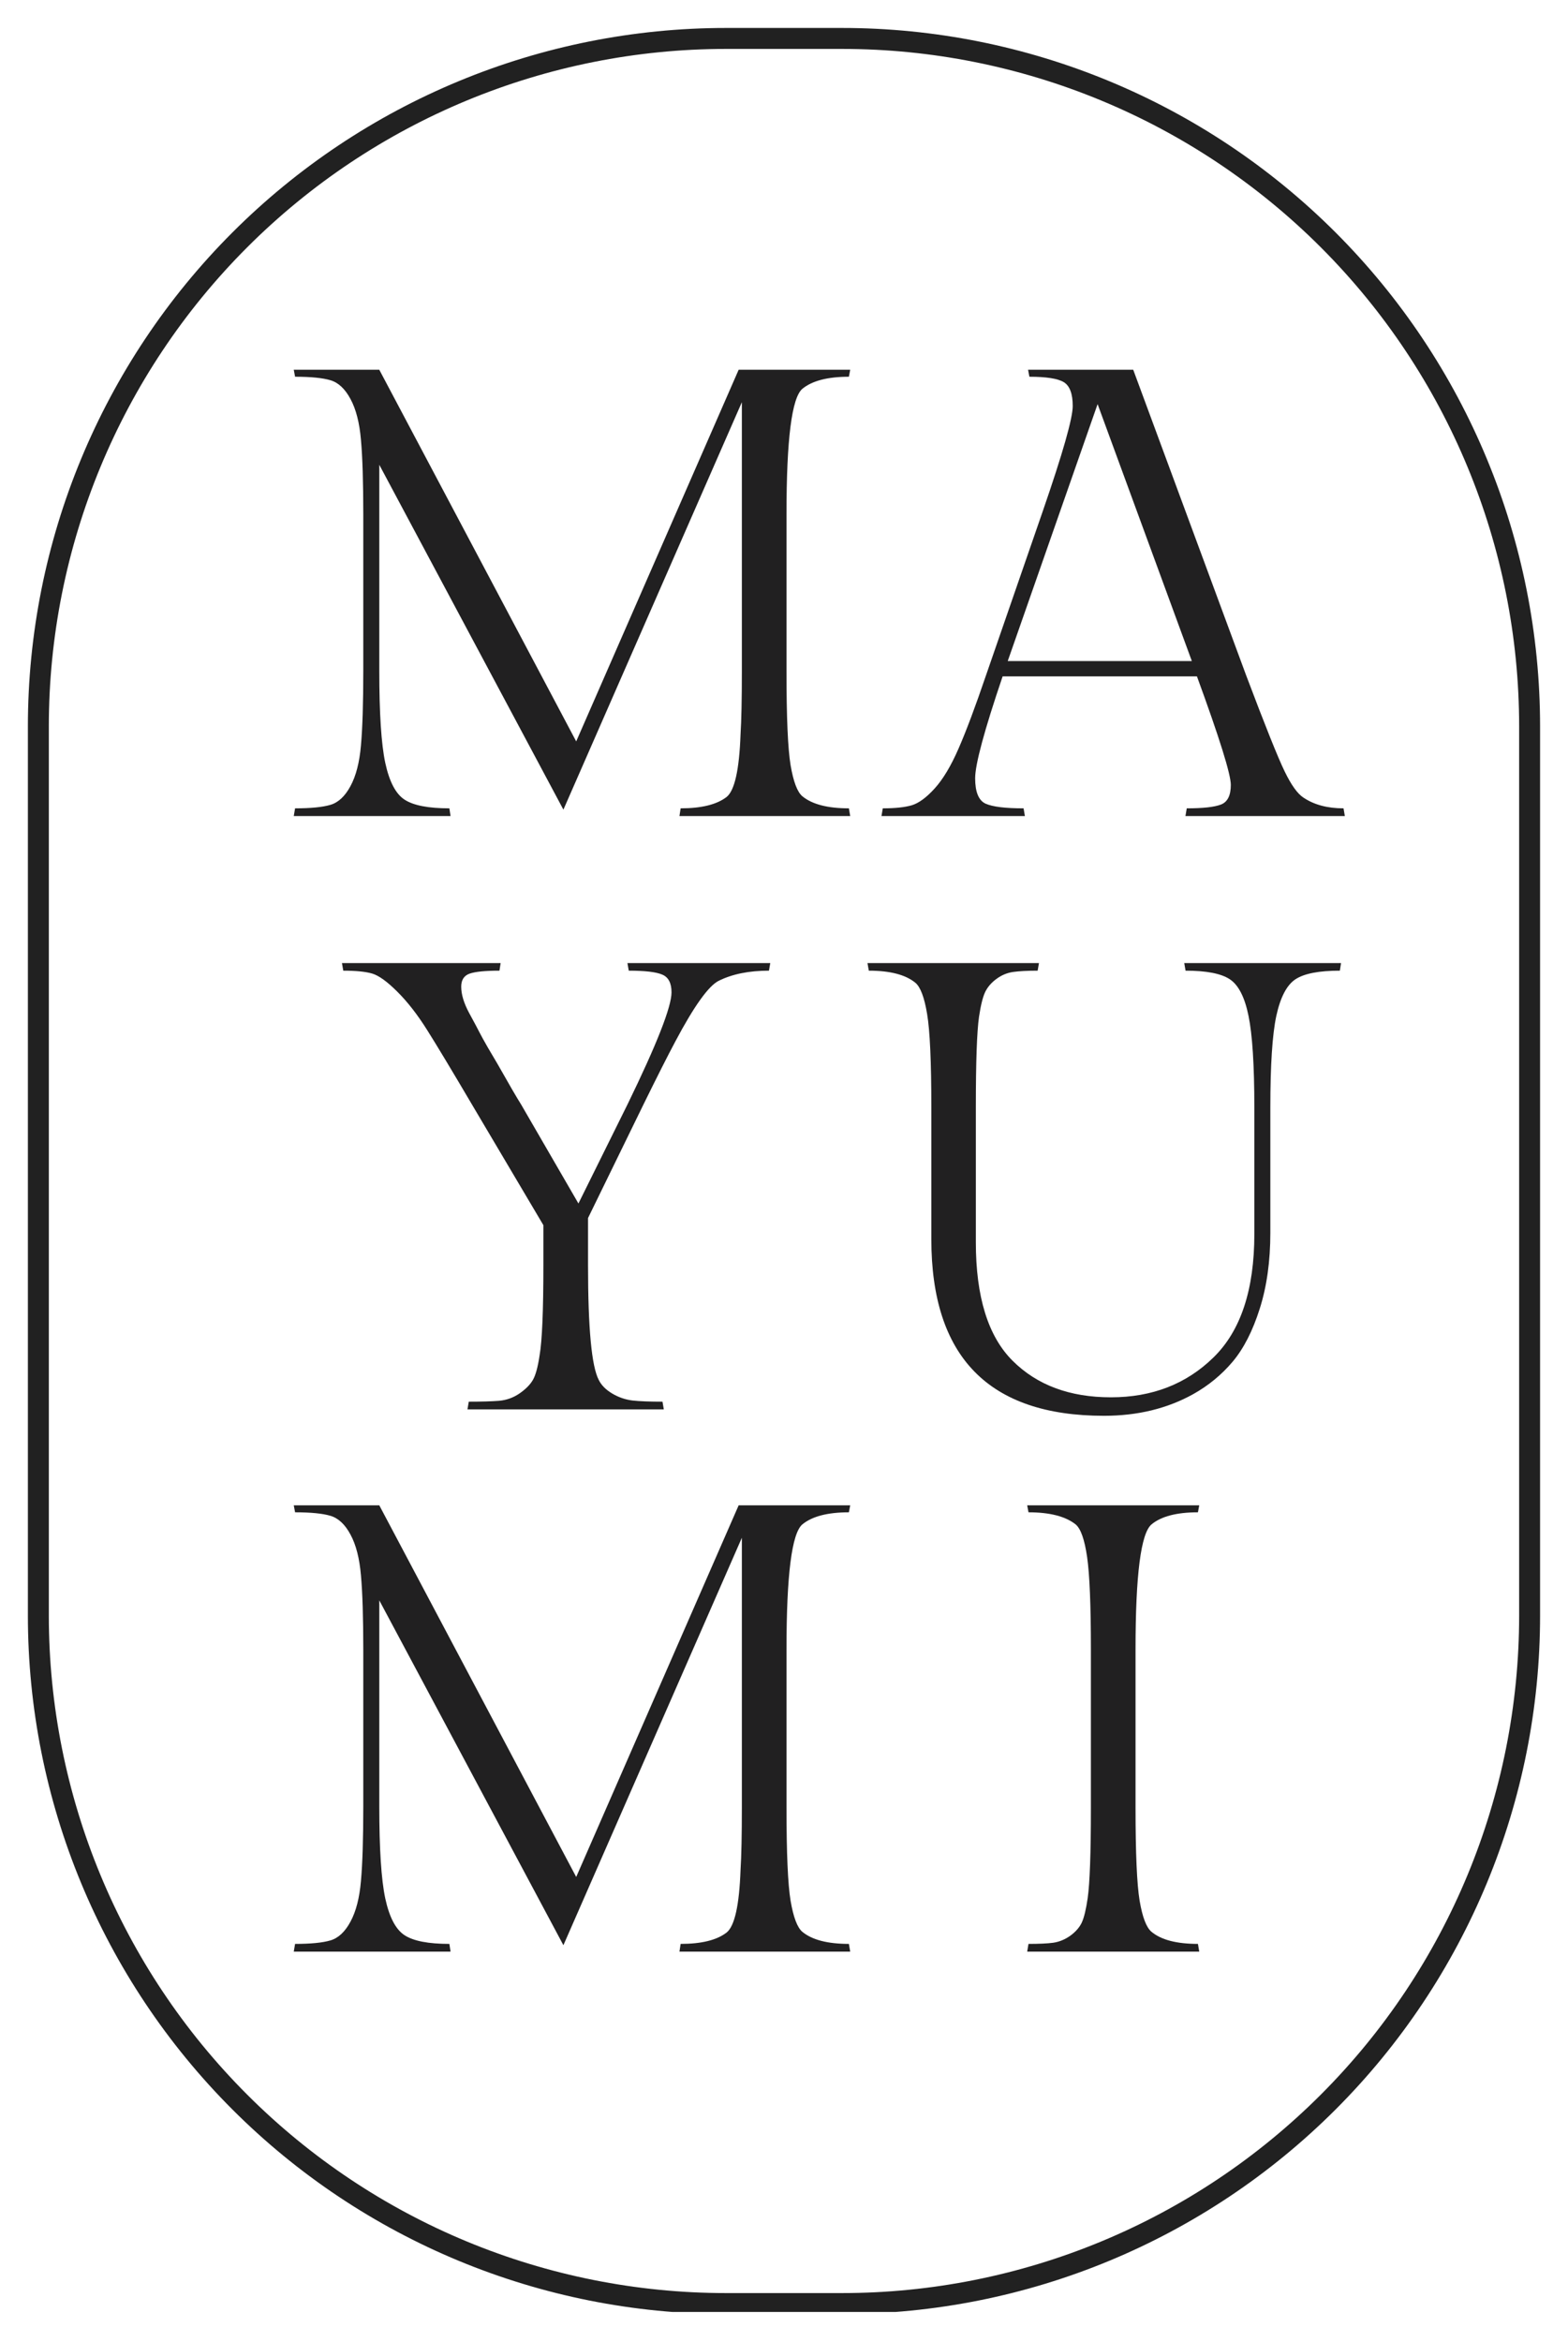
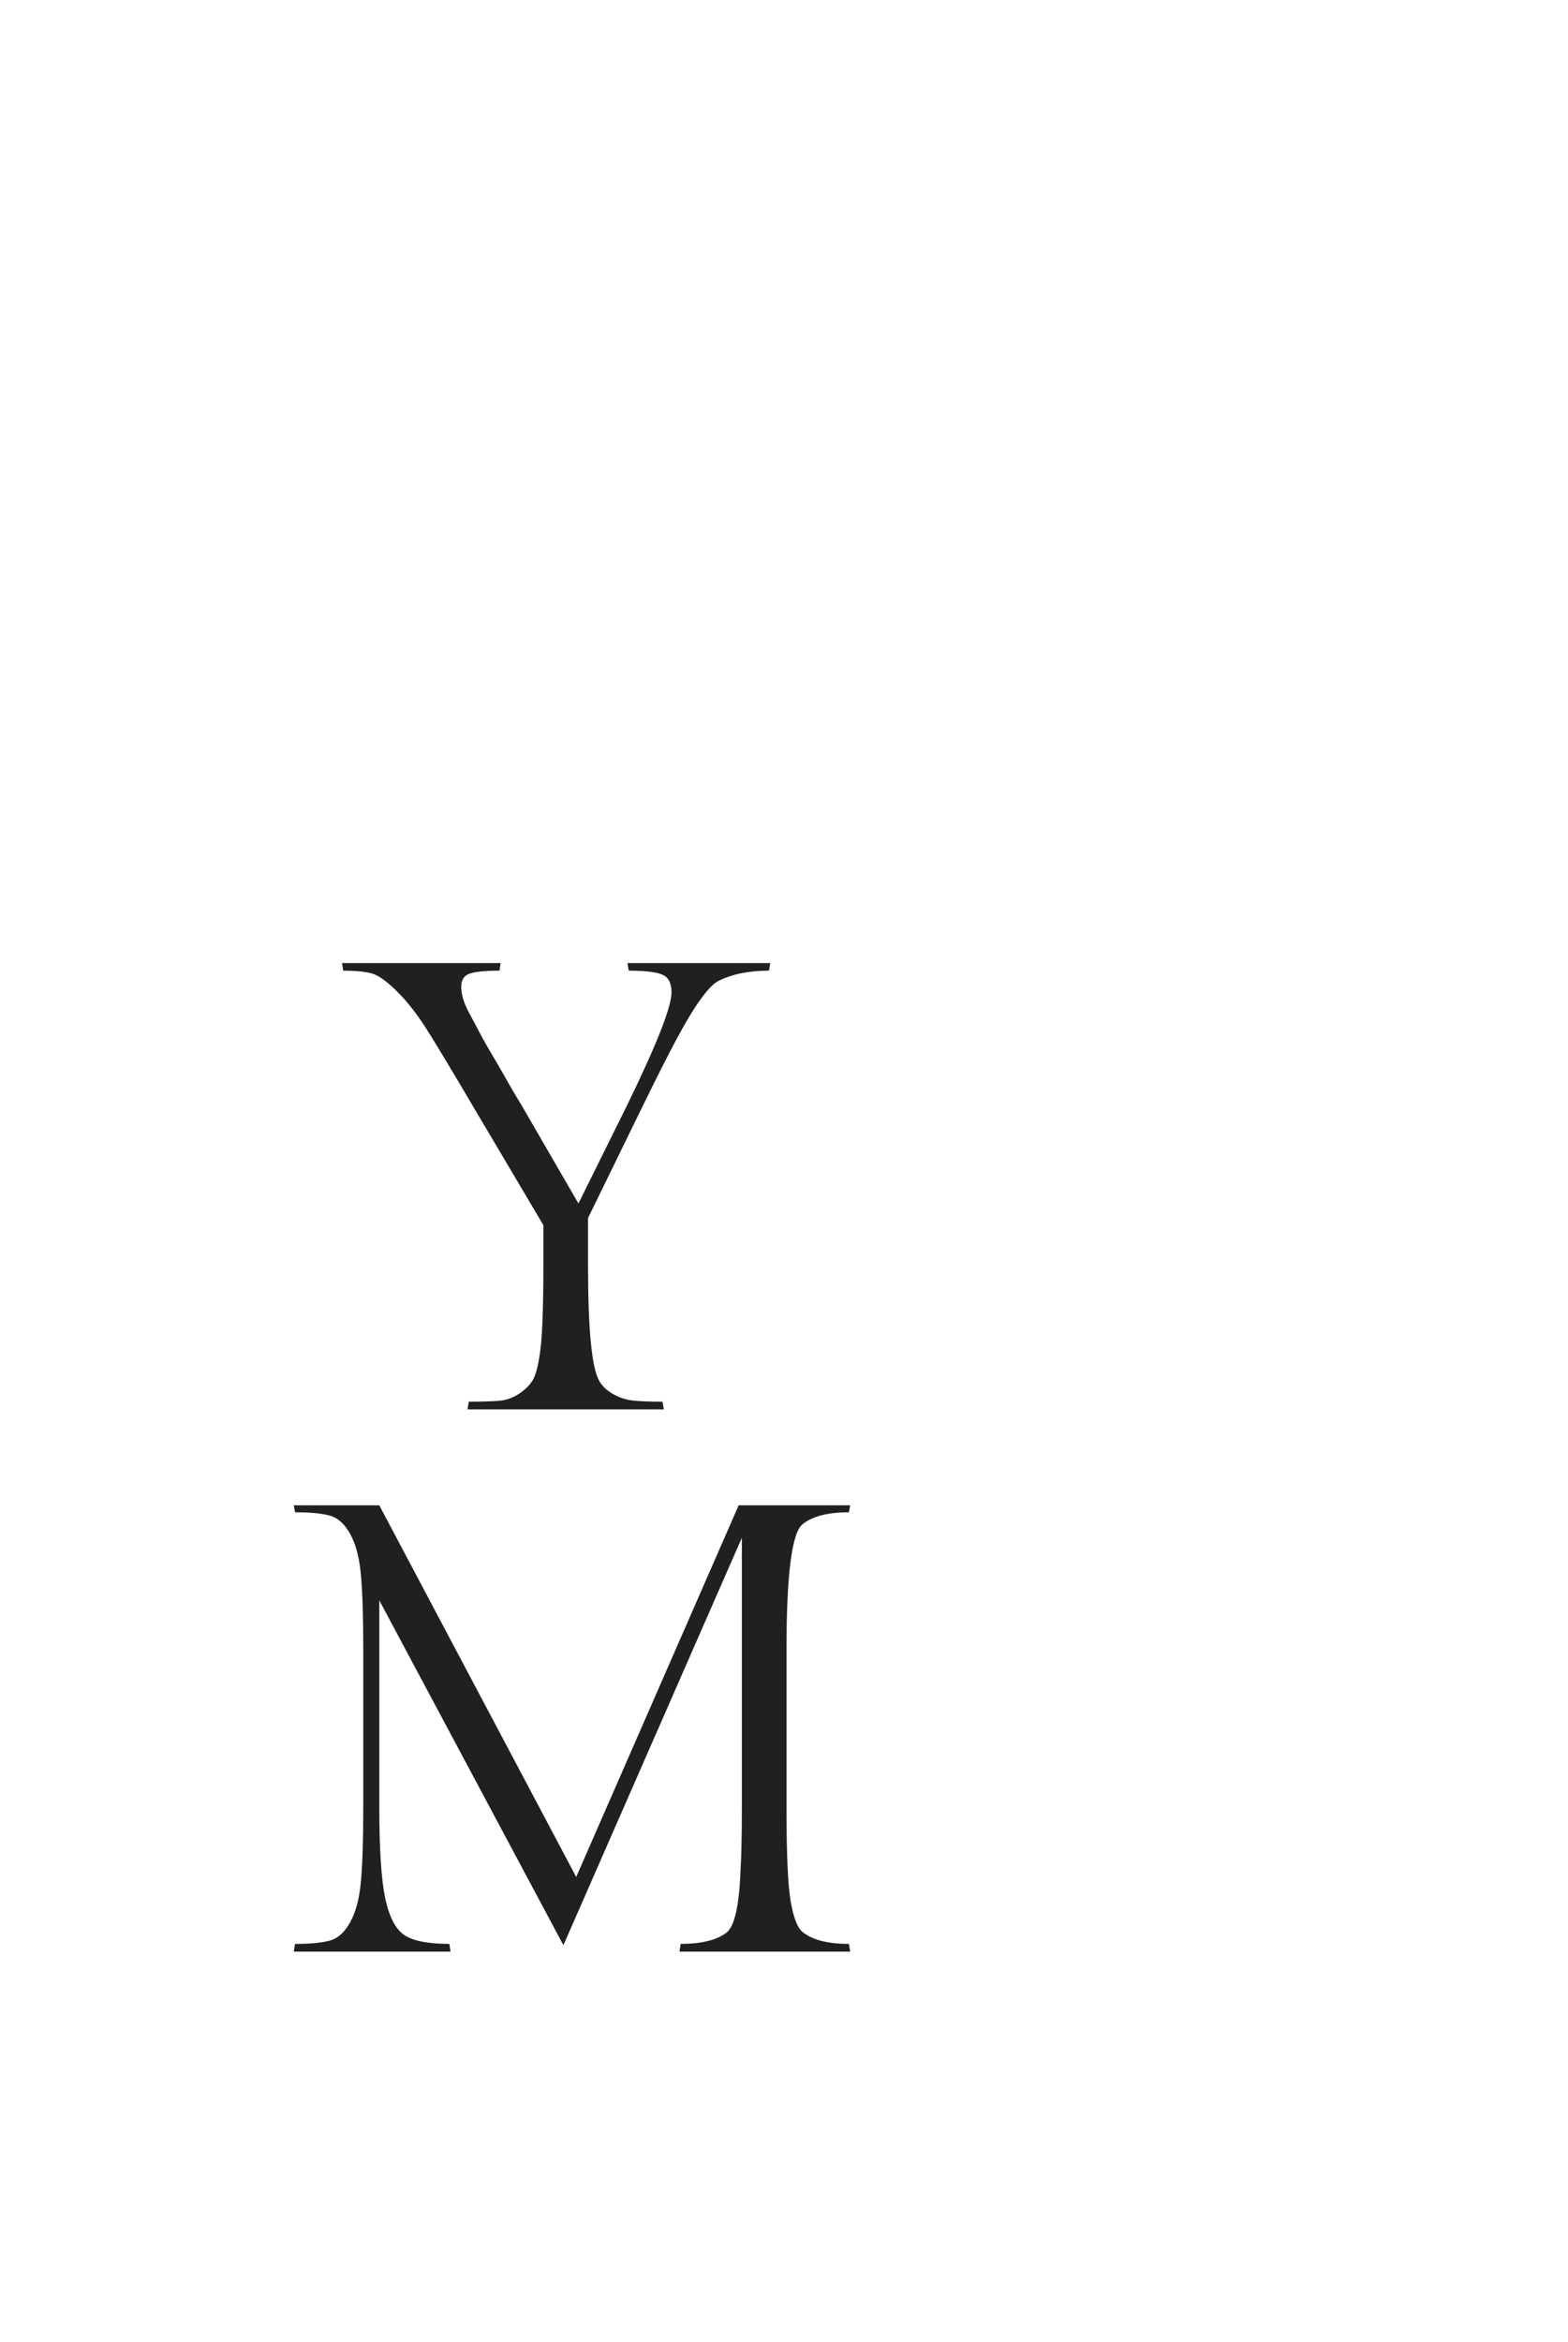
<svg xmlns="http://www.w3.org/2000/svg" viewBox="103.27 61.76 168.46 251.47" version="1.0" preserveAspectRatio="xMidYMid meet" zoomAndPan="magnify">
  <defs>
    <g />
    <clipPath id="f641a63eb9">
-       <path clip-rule="nonzero" d="M 106.266 64.762 L 269 64.762 L 269 310.012 L 106.266 310.012 Z M 106.266 64.762" />
-     </clipPath>
+       </clipPath>
    <clipPath id="659262e0b6">
      <path clip-rule="nonzero" d="M 181.266 64.762 L 193.734 64.762 C 213.625 64.762 232.699 72.664 246.766 86.727 C 260.832 100.793 268.73 119.867 268.73 139.758 L 268.73 235.234 C 268.73 255.125 260.832 274.203 246.766 288.266 C 232.699 302.332 213.625 310.234 193.734 310.234 L 181.266 310.234 C 161.375 310.234 142.297 302.332 128.234 288.266 C 114.168 274.203 106.266 255.125 106.266 235.234 L 106.266 139.758 C 106.266 119.867 114.168 100.793 128.234 86.727 C 142.297 72.664 161.375 64.762 181.266 64.762 Z M 181.266 64.762" />
    </clipPath>
  </defs>
  <g clip-path="url(#f641a63eb9)">
    <g clip-path="url(#659262e0b6)">
      <path stroke-miterlimit="4" stroke-opacity="1" stroke-width="6" stroke="#212121" d="M 99.999 0.002 L 116.624 0.002 C 143.144 0.002 168.577 10.538 187.332 29.288 C 206.087 48.043 216.618 73.476 216.618 99.996 L 216.618 227.298 C 216.618 253.819 206.087 279.257 187.332 298.007 C 168.577 316.762 143.144 327.298 116.624 327.298 L 99.999 327.298 C 73.478 327.298 48.04 316.762 29.29 298.007 C 10.535 279.257 -0.001 253.819 -0.001 227.298 L -0.001 99.996 C -0.001 73.476 10.535 48.043 29.29 29.288 C 48.04 10.538 73.478 0.002 99.999 0.002 Z M 99.999 0.002" stroke-linejoin="miter" fill="none" transform="matrix(0.75, 0, 0, 0.75, 106.267, 64.761)" stroke-linecap="butt" />
    </g>
  </g>
  <g fill-opacity="1" fill="#212021">
    <g transform="translate(131.347, 149.385)">
      <g>
-         <path d="M 56.422 -32.453 L 56.422 -15.469 C 56.422 -10.582 56.566 -7.25 56.859 -5.469 C 57.16 -3.695 57.582 -2.582 58.125 -2.125 C 59.176 -1.258 60.844 -0.828 63.125 -0.828 L 63.266 0 L 44.922 0 L 45.047 -0.828 C 47.285 -0.828 48.93 -1.234 49.984 -2.047 C 50.848 -2.734 51.348 -4.973 51.484 -8.766 C 51.578 -10.273 51.625 -12.508 51.625 -15.469 L 51.625 -44.438 L 32.453 -0.688 L 12.672 -37.719 L 12.672 -15.609 C 12.672 -11.047 12.883 -7.75 13.312 -5.719 C 13.75 -3.688 14.445 -2.363 15.406 -1.75 C 16.363 -1.133 17.961 -0.828 20.203 -0.828 L 20.328 0 L 3.484 0 L 3.625 -0.828 C 5.312 -0.828 6.578 -0.953 7.422 -1.203 C 8.273 -1.453 8.992 -2.125 9.578 -3.219 C 10.172 -4.312 10.547 -5.77 10.703 -7.594 C 10.867 -9.426 10.953 -12.098 10.953 -15.609 L 10.953 -32.391 C 10.953 -35.898 10.867 -38.566 10.703 -40.391 C 10.547 -42.223 10.172 -43.688 9.578 -44.781 C 8.992 -45.875 8.273 -46.547 7.422 -46.797 C 6.578 -47.047 5.312 -47.172 3.625 -47.172 L 3.484 -47.922 L 12.672 -47.922 L 33.828 -8.016 L 51.281 -47.922 L 63.266 -47.922 L 63.125 -47.172 C 60.844 -47.172 59.176 -46.738 58.125 -45.875 C 56.988 -44.914 56.422 -40.441 56.422 -32.453 Z M 56.422 -32.453" />
-       </g>
+         </g>
    </g>
  </g>
  <g fill-opacity="1" fill="#212021">
    <g transform="translate(200.442, 149.385)">
      <g>
-         <path d="M 30.328 -0.828 C 32.066 -0.828 33.289 -0.961 34 -1.234 C 34.707 -1.504 35.062 -2.207 35.062 -3.344 C 35.062 -4.488 33.848 -8.375 31.422 -15 L 10.547 -15 C 8.578 -9.195 7.594 -5.551 7.594 -4.062 C 7.594 -2.582 7.969 -1.672 8.719 -1.328 C 9.477 -0.992 10.836 -0.828 12.797 -0.828 L 12.938 0 L -2.469 0 L -2.328 -0.828 C -1.004 -0.828 0.031 -0.938 0.781 -1.156 C 1.539 -1.383 2.363 -1.988 3.25 -2.969 C 4.145 -3.957 5 -5.383 5.812 -7.25 C 6.633 -9.125 7.617 -11.75 8.766 -15.125 L 14.859 -32.734 C 17.004 -38.941 18.078 -42.707 18.078 -44.031 C 18.078 -45.352 17.754 -46.207 17.109 -46.594 C 16.473 -46.977 15.242 -47.172 13.422 -47.172 L 13.281 -47.922 L 24.578 -47.922 L 36.703 -15.125 C 38.754 -9.695 40.133 -6.254 40.844 -4.797 C 41.551 -3.336 42.223 -2.398 42.859 -1.984 C 44.004 -1.211 45.441 -0.828 47.172 -0.828 L 47.312 0 L 30.188 0 Z M 20.75 -44.234 L 11.094 -16.641 L 30.875 -16.641 Z M 20.75 -44.234" />
-       </g>
+         </g>
    </g>
  </g>
  <g fill-opacity="1" fill="#212021">
    <g transform="translate(138.368, 213.096)">
      <g>
        <path d="M 28.078 -15.469 C 28.078 -8.719 28.461 -4.613 29.234 -3.156 C 29.504 -2.602 29.984 -2.117 30.672 -1.703 C 31.359 -1.297 32.086 -1.047 32.859 -0.953 C 33.641 -0.867 34.711 -0.828 36.078 -0.828 L 36.219 0 L 15.125 0 L 15.266 -0.828 C 16.641 -0.828 17.723 -0.859 18.516 -0.922 C 19.316 -0.992 20.047 -1.254 20.703 -1.703 C 21.367 -2.16 21.848 -2.641 22.141 -3.141 C 22.441 -3.648 22.688 -4.539 22.875 -5.812 C 23.145 -7.363 23.281 -10.582 23.281 -15.469 L 23.281 -19.781 L 15.609 -32.734 C 13.461 -36.379 11.863 -39.035 10.812 -40.703 C 9.77 -42.367 8.695 -43.75 7.594 -44.844 C 6.5 -45.938 5.598 -46.586 4.891 -46.797 C 4.18 -47.004 3.145 -47.109 1.781 -47.109 L 1.641 -47.922 L 18.688 -47.922 L 18.562 -47.109 C 17.051 -47.109 15.988 -47.004 15.375 -46.797 C 14.758 -46.586 14.453 -46.117 14.453 -45.391 C 14.453 -44.566 14.734 -43.629 15.297 -42.578 C 15.867 -41.535 16.242 -40.832 16.422 -40.469 C 16.609 -40.102 16.906 -39.566 17.312 -38.859 C 17.727 -38.148 18.07 -37.566 18.344 -37.109 C 19.582 -34.922 20.43 -33.461 20.891 -32.734 L 27.047 -22.109 L 32.312 -32.734 C 35.469 -39.211 37.047 -43.227 37.047 -44.781 C 37.047 -45.781 36.711 -46.414 36.047 -46.688 C 35.391 -46.969 34.191 -47.109 32.453 -47.109 L 32.312 -47.922 L 47.656 -47.922 L 47.516 -47.109 C 45.367 -47.109 43.566 -46.742 42.109 -46.016 C 41.016 -45.461 39.461 -43.289 37.453 -39.5 C 36.672 -38.039 35.531 -35.785 34.031 -32.734 L 28.078 -20.547 Z M 28.078 -15.469" />
      </g>
    </g>
  </g>
  <g fill-opacity="1" fill="#212021">
    <g transform="translate(194.423, 213.096)">
      <g>
-         <path d="M 45.328 -32.391 L 45.328 -18.969 C 45.328 -15.906 44.945 -13.188 44.188 -10.812 C 43.438 -8.438 42.469 -6.539 41.281 -5.125 C 40.094 -3.719 38.68 -2.555 37.047 -1.641 C 34.254 -0.086 31.055 0.688 27.453 0.688 C 15.086 0.688 8.906 -5.633 8.906 -18.281 L 8.906 -32.453 C 8.906 -37.336 8.754 -40.672 8.453 -42.453 C 8.16 -44.234 7.738 -45.352 7.188 -45.812 C 6.133 -46.676 4.469 -47.109 2.188 -47.109 L 2.047 -47.922 L 20.469 -47.922 L 20.328 -47.109 C 19.234 -47.109 18.352 -47.062 17.688 -46.969 C 17.031 -46.875 16.426 -46.617 15.875 -46.203 C 15.332 -45.797 14.938 -45.332 14.688 -44.812 C 14.438 -44.289 14.219 -43.41 14.031 -42.172 C 13.801 -40.578 13.688 -37.336 13.688 -32.453 L 13.688 -17.938 C 13.688 -12.094 15 -7.859 17.625 -5.234 C 20.25 -2.609 23.773 -1.297 28.203 -1.297 C 32.629 -1.297 36.301 -2.723 39.219 -5.578 C 42.145 -8.43 43.609 -12.848 43.609 -18.828 L 43.609 -32.391 C 43.609 -36.953 43.398 -40.238 42.984 -42.25 C 42.578 -44.258 41.906 -45.57 40.969 -46.188 C 40.039 -46.801 38.457 -47.109 36.219 -47.109 L 36.078 -47.922 L 52.922 -47.922 L 52.797 -47.109 C 50.555 -47.109 48.969 -46.801 48.031 -46.188 C 47.094 -45.57 46.406 -44.258 45.969 -42.25 C 45.539 -40.238 45.328 -36.953 45.328 -32.391 Z M 45.328 -32.391" />
-       </g>
+         </g>
    </g>
  </g>
  <g fill-opacity="1" fill="#212021">
    <g transform="translate(131.347, 271.319)">
      <g>
        <path d="M 56.422 -32.453 L 56.422 -15.469 C 56.422 -10.582 56.566 -7.25 56.859 -5.469 C 57.16 -3.695 57.582 -2.582 58.125 -2.125 C 59.176 -1.258 60.844 -0.828 63.125 -0.828 L 63.266 0 L 44.922 0 L 45.047 -0.828 C 47.285 -0.828 48.93 -1.234 49.984 -2.047 C 50.848 -2.734 51.348 -4.973 51.484 -8.766 C 51.578 -10.273 51.625 -12.508 51.625 -15.469 L 51.625 -44.438 L 32.453 -0.688 L 12.672 -37.719 L 12.672 -15.609 C 12.672 -11.047 12.883 -7.75 13.312 -5.719 C 13.75 -3.688 14.445 -2.363 15.406 -1.75 C 16.363 -1.133 17.961 -0.828 20.203 -0.828 L 20.328 0 L 3.484 0 L 3.625 -0.828 C 5.312 -0.828 6.578 -0.953 7.422 -1.203 C 8.273 -1.453 8.992 -2.125 9.578 -3.219 C 10.172 -4.312 10.547 -5.77 10.703 -7.594 C 10.867 -9.426 10.953 -12.098 10.953 -15.609 L 10.953 -32.391 C 10.953 -35.898 10.867 -38.566 10.703 -40.391 C 10.547 -42.223 10.172 -43.688 9.578 -44.781 C 8.992 -45.875 8.273 -46.547 7.422 -46.797 C 6.578 -47.047 5.312 -47.172 3.625 -47.172 L 3.484 -47.922 L 12.672 -47.922 L 33.828 -8.016 L 51.281 -47.922 L 63.266 -47.922 L 63.125 -47.172 C 60.844 -47.172 59.176 -46.738 58.125 -45.875 C 56.988 -44.914 56.422 -40.441 56.422 -32.453 Z M 56.422 -32.453" />
      </g>
    </g>
  </g>
  <g fill-opacity="1" fill="#212021">
    <g transform="translate(210.206, 271.319)">
      <g>
-         <path d="M 15.062 -32.453 L 15.062 -15.469 C 15.062 -10.582 15.207 -7.25 15.5 -5.469 C 15.801 -3.695 16.227 -2.582 16.781 -2.125 C 17.82 -1.258 19.484 -0.828 21.766 -0.828 L 21.906 0 L 3.422 0 L 3.562 -0.828 C 4.695 -0.828 5.582 -0.867 6.219 -0.953 C 6.863 -1.047 7.473 -1.297 8.047 -1.703 C 8.617 -2.117 9.031 -2.586 9.281 -3.109 C 9.531 -3.641 9.742 -4.52 9.922 -5.75 C 10.148 -7.344 10.266 -10.582 10.266 -15.469 L 10.266 -32.453 C 10.266 -37.203 10.129 -40.508 9.859 -42.375 C 9.586 -44.25 9.176 -45.414 8.625 -45.875 C 7.531 -46.738 5.844 -47.172 3.562 -47.172 L 3.422 -47.922 L 21.906 -47.922 L 21.766 -47.172 C 19.484 -47.172 17.82 -46.738 16.781 -45.875 C 15.633 -44.914 15.062 -40.441 15.062 -32.453 Z M 15.062 -32.453" />
-       </g>
+         </g>
    </g>
  </g>
</svg>